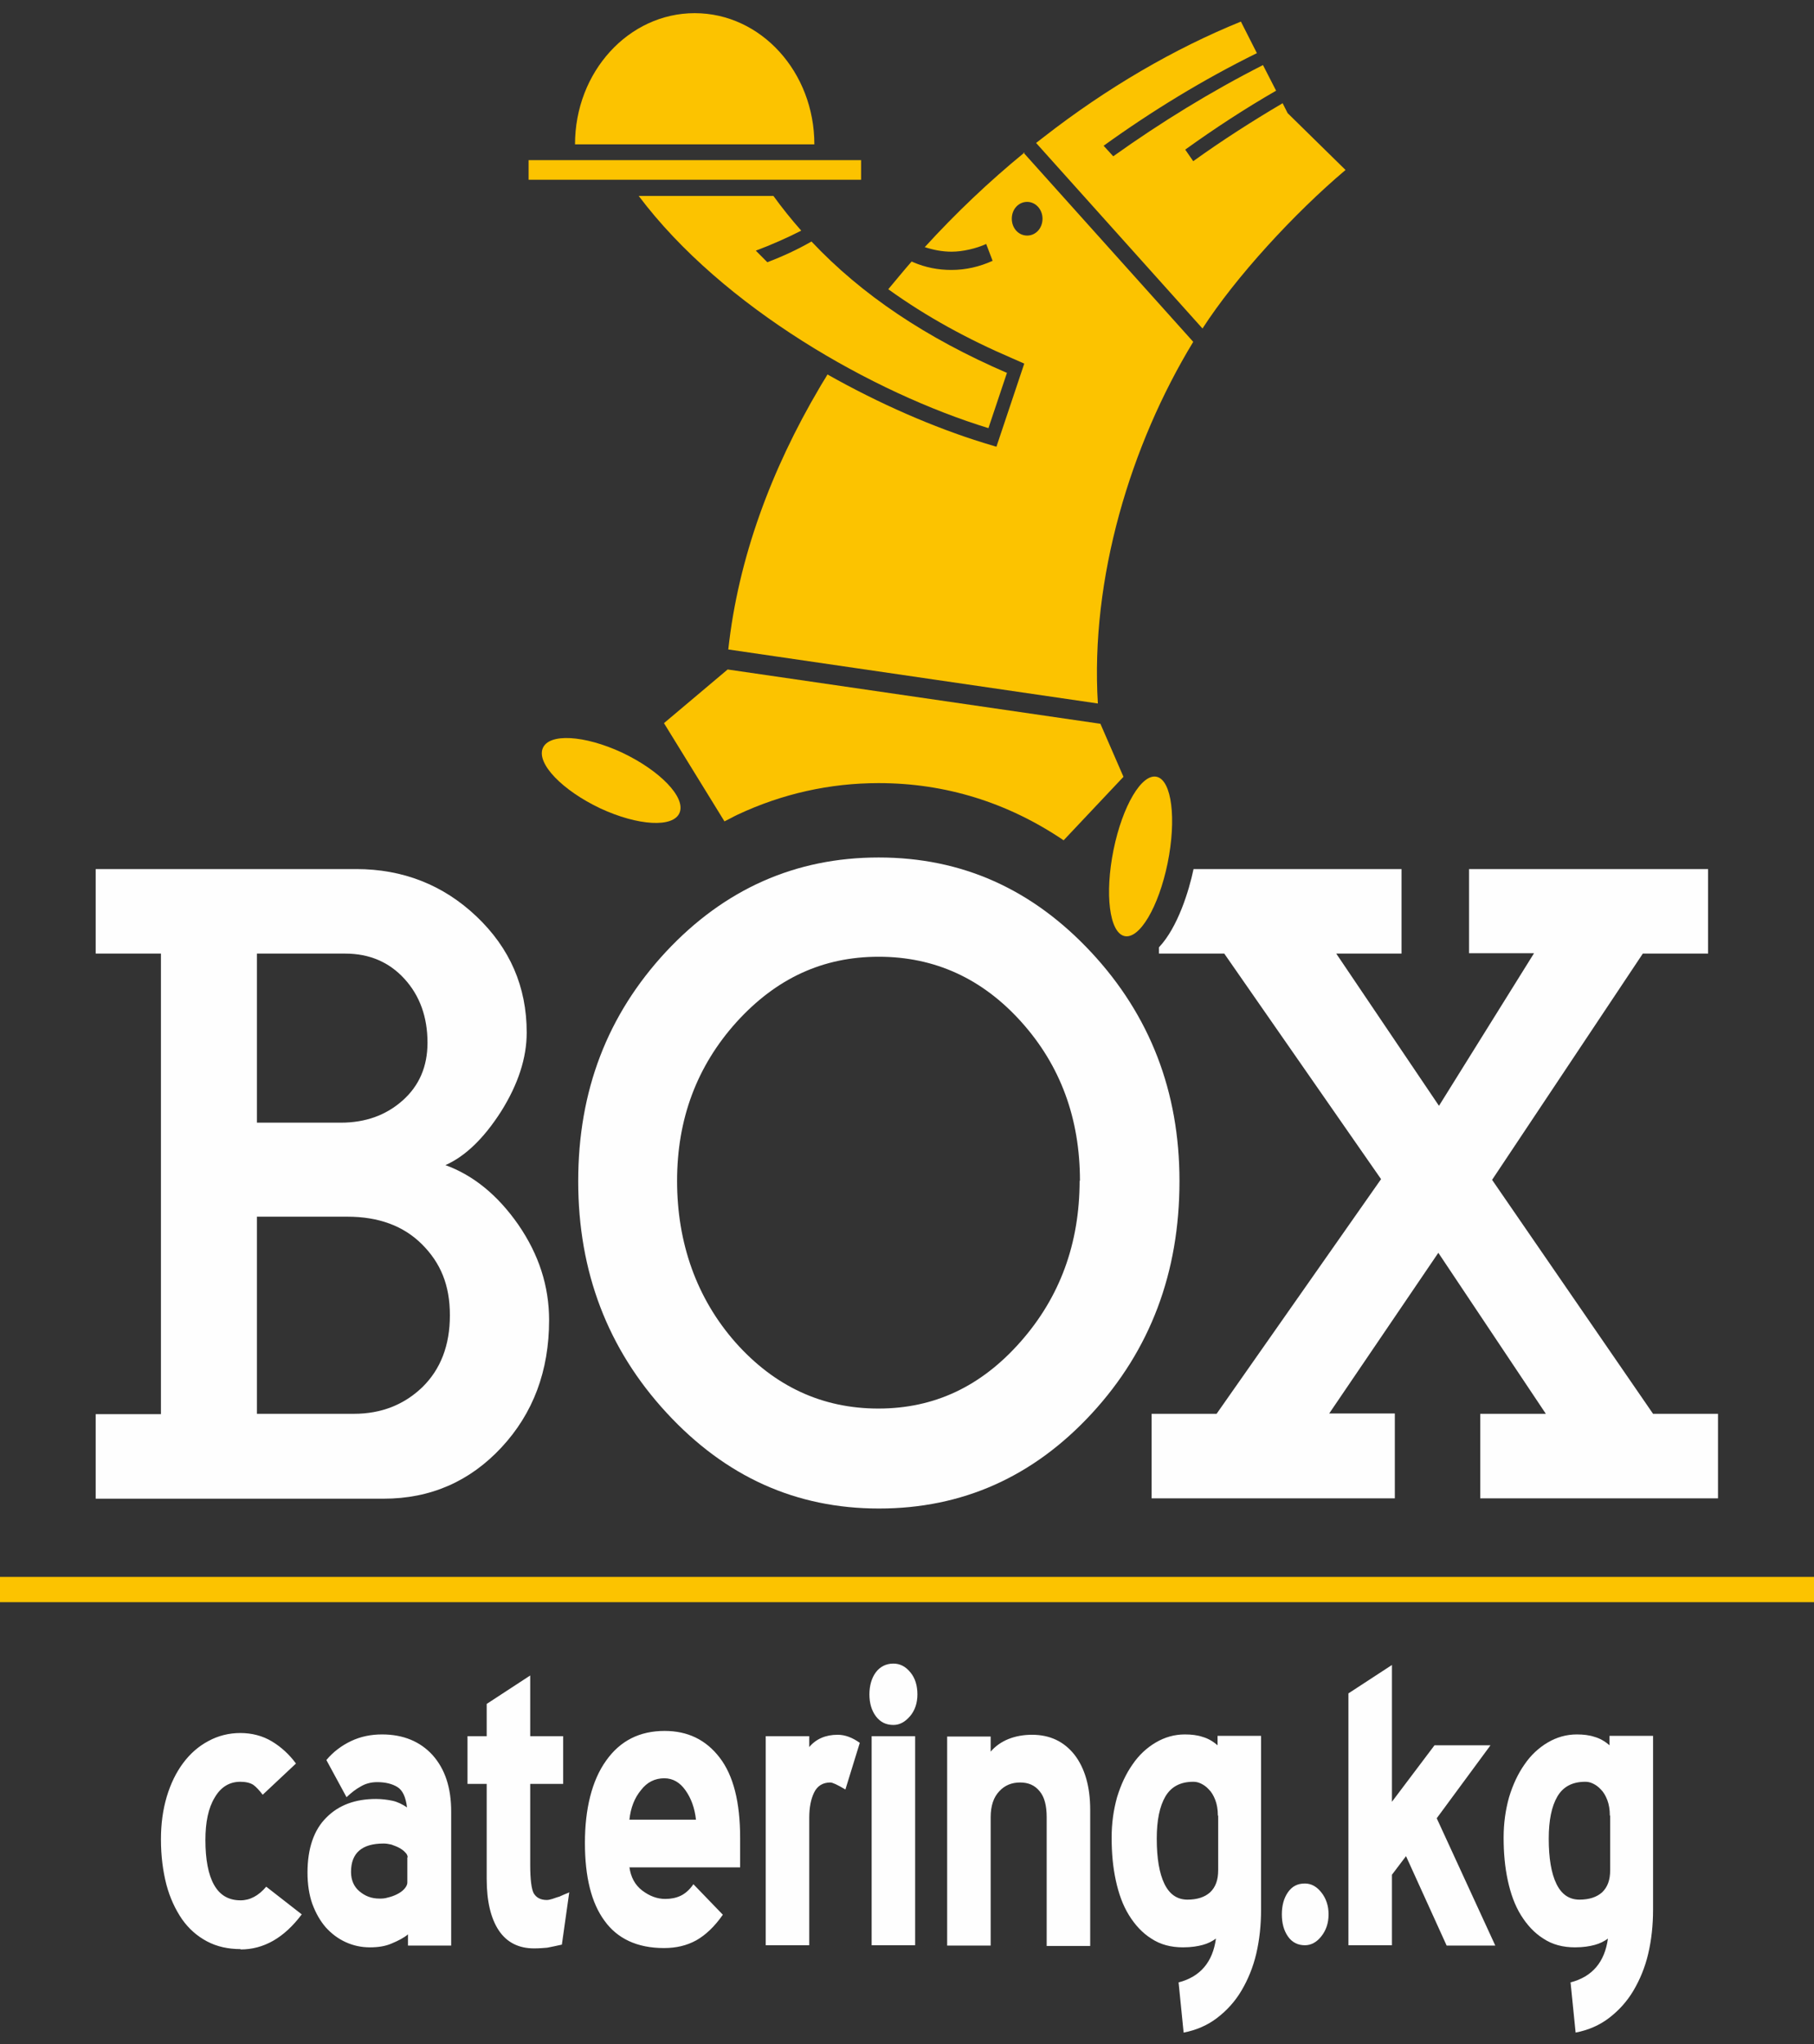
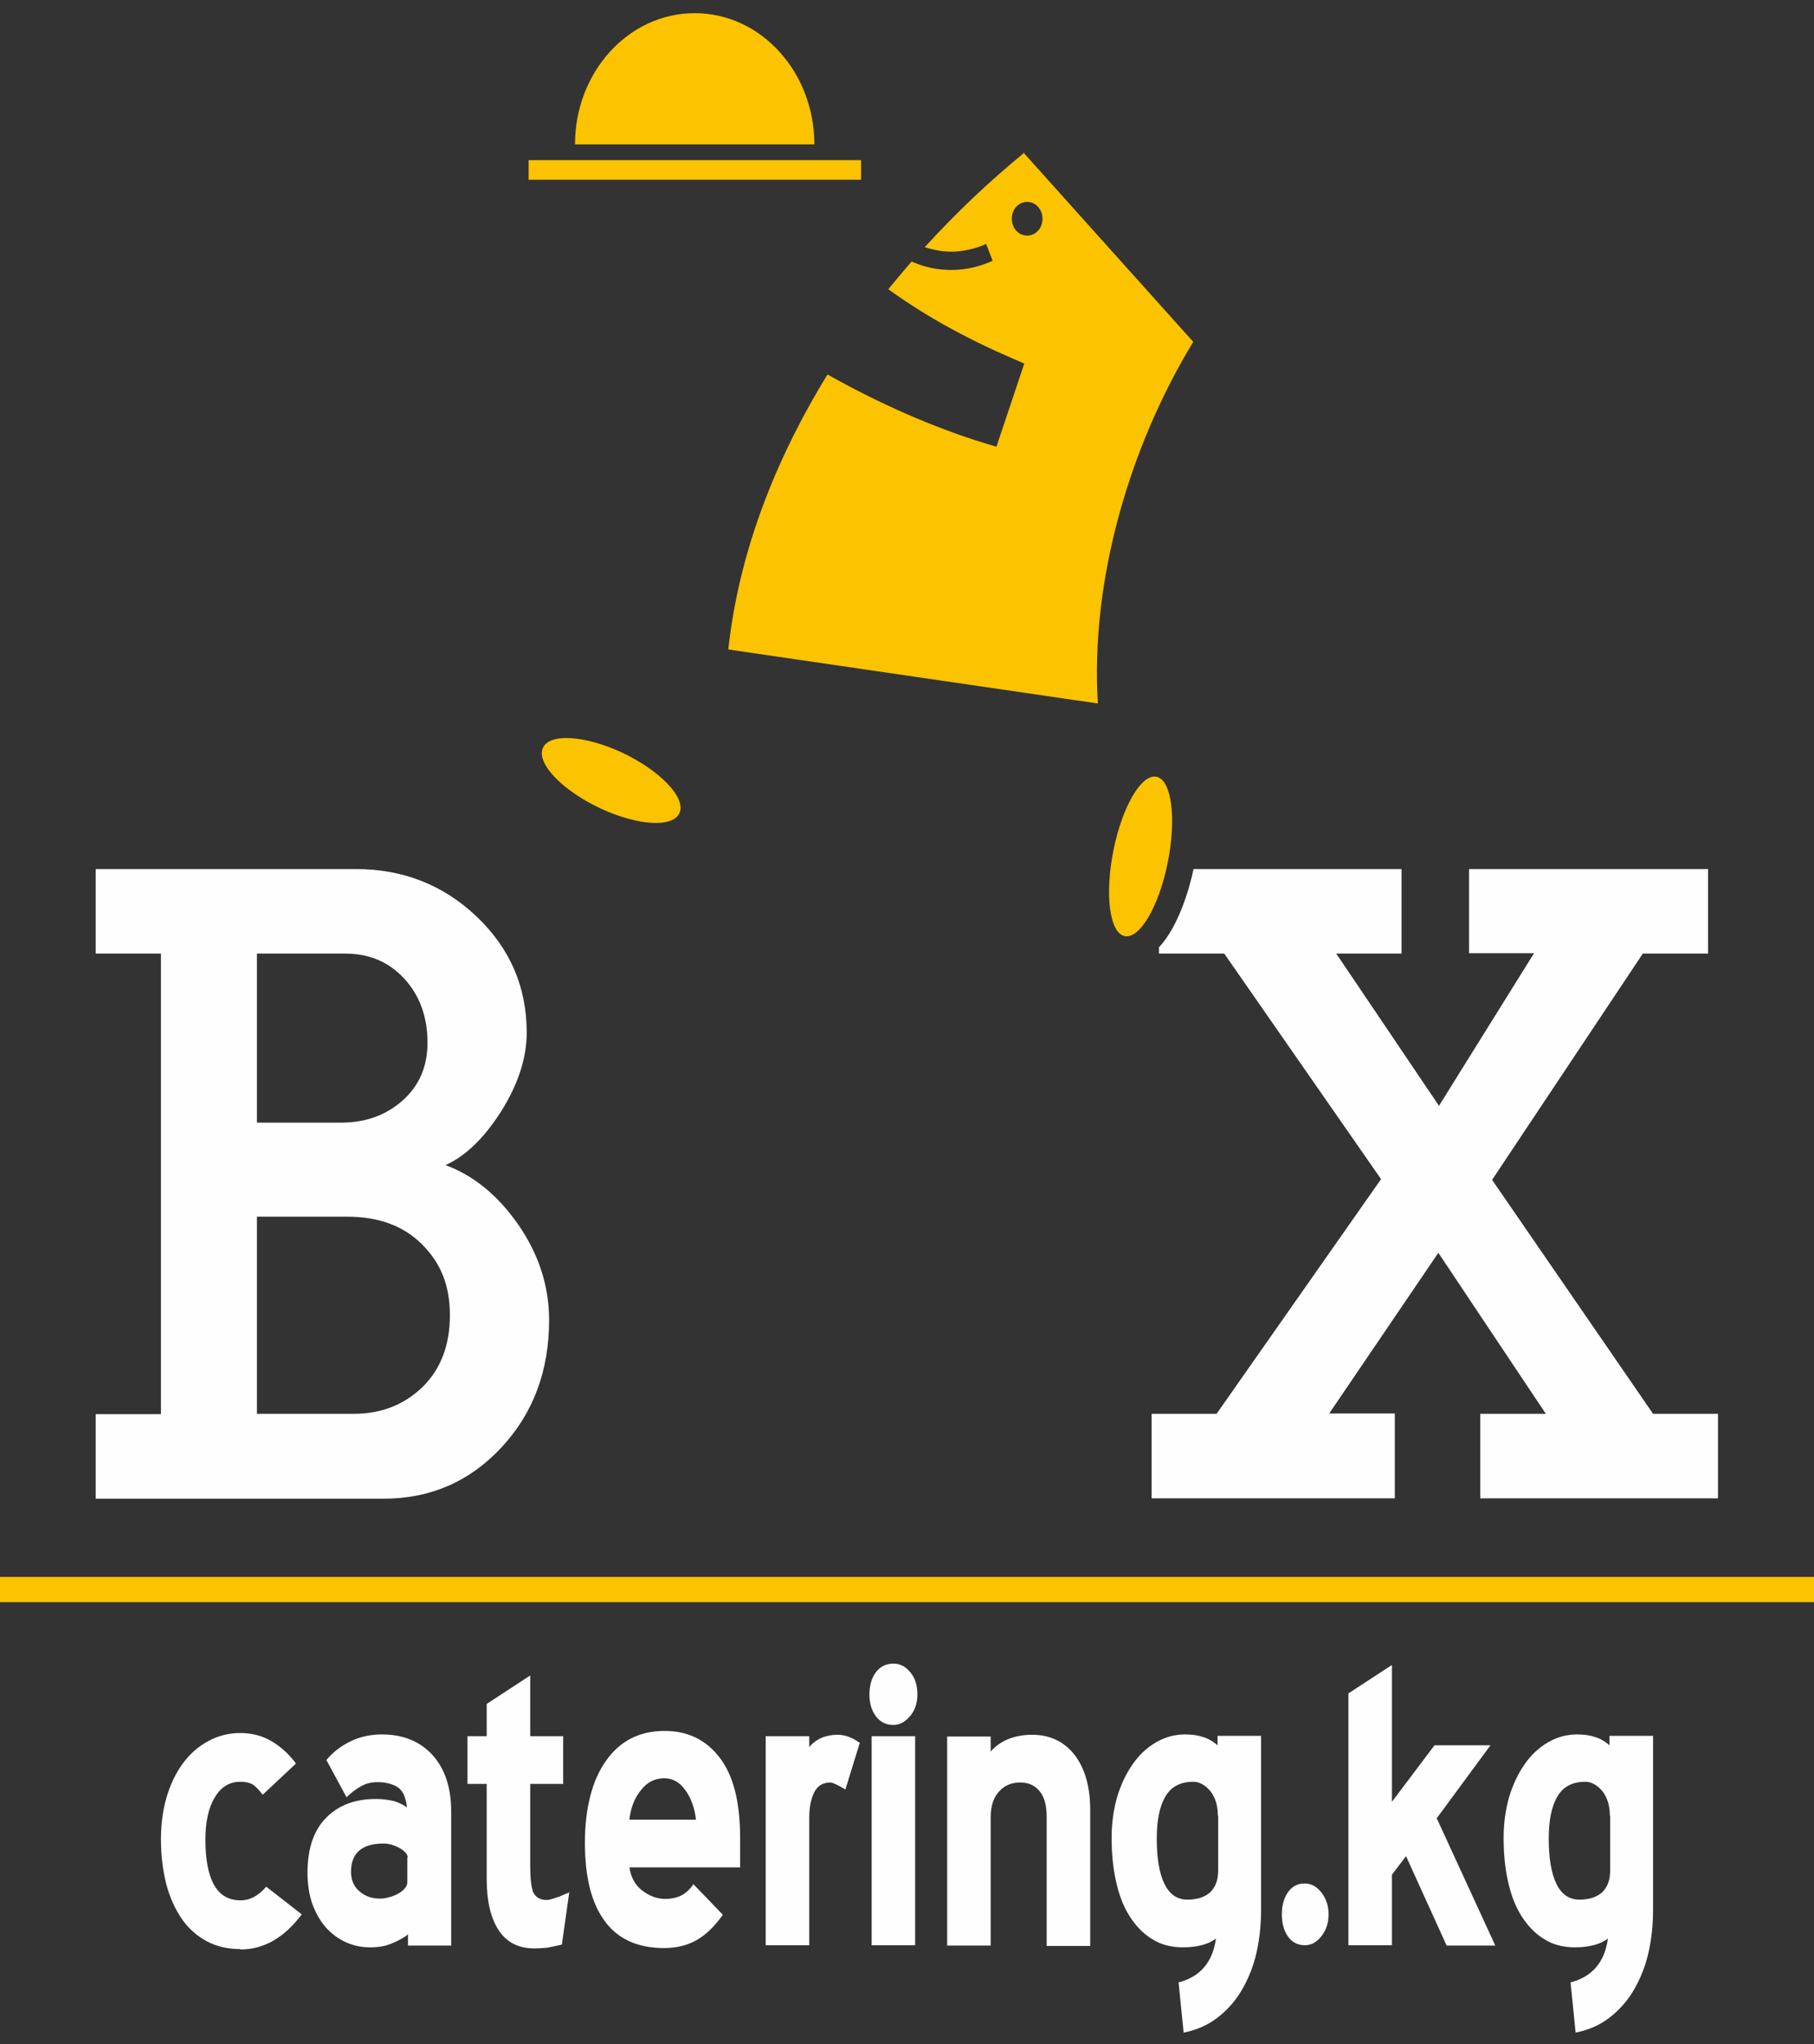
<svg xmlns="http://www.w3.org/2000/svg" width="87" height="98" viewBox="0 0 87 98" fill="none">
  <rect x="0" y="0" width="87" height="98" fill="#333333" stroke="none" />
  <path d="M87 75.603H0V76.814H87V75.603Z" fill="#FCC300" />
  <path d="M56.522 95.045C57.565 94.775 58.164 94.069 58.317 92.942C58.133 93.077 57.933 93.178 57.688 93.245C57.442 93.312 57.135 93.363 56.736 93.363C56.153 93.363 55.647 93.228 55.217 92.942C54.787 92.673 54.434 92.287 54.143 91.816C53.851 91.345 53.652 90.79 53.514 90.151C53.375 89.512 53.314 88.839 53.314 88.099C53.314 87.409 53.406 86.77 53.575 86.165C53.759 85.56 54.005 85.038 54.312 84.601C54.618 84.147 55.002 83.794 55.432 83.541C55.862 83.289 56.322 83.155 56.828 83.155C57.135 83.155 57.427 83.188 57.672 83.272C57.918 83.34 58.164 83.474 58.394 83.676V83.222H60.481V91.563C60.481 92.303 60.404 93.01 60.251 93.666C60.097 94.322 59.852 94.91 59.545 95.431C59.238 95.953 58.839 96.39 58.378 96.743C57.918 97.096 57.381 97.332 56.767 97.45L56.522 95.011V95.045ZM58.409 87.04C58.409 86.754 58.363 86.501 58.286 86.3C58.21 86.098 58.102 85.913 57.979 85.795C57.857 85.66 57.734 85.576 57.596 85.509C57.458 85.442 57.335 85.425 57.227 85.425C56.614 85.425 56.169 85.66 55.892 86.131C55.616 86.602 55.478 87.275 55.478 88.15C55.478 89.091 55.601 89.814 55.846 90.319C56.092 90.823 56.46 91.076 56.951 91.076C57.412 91.076 57.78 90.958 58.041 90.722C58.302 90.47 58.424 90.134 58.424 89.663V87.056L58.409 87.04ZM50.199 87.124C50.199 86.569 50.091 86.148 49.861 85.879C49.631 85.593 49.324 85.459 48.925 85.459C48.526 85.459 48.188 85.593 47.927 85.879C47.651 86.165 47.513 86.585 47.513 87.124V93.279H45.426V83.256H47.513V83.979C47.743 83.71 48.035 83.508 48.372 83.373C48.71 83.239 49.094 83.171 49.493 83.171C50.352 83.171 51.027 83.491 51.534 84.13C52.025 84.769 52.286 85.644 52.286 86.77V93.296H50.199V87.14V87.124ZM41.804 83.239H43.891V93.262H41.804V83.239ZM42.848 82.701C42.495 82.701 42.218 82.566 42.004 82.28C41.804 82.011 41.697 81.658 41.697 81.237C41.697 80.817 41.804 80.447 42.004 80.178C42.203 79.909 42.495 79.758 42.848 79.758C43.155 79.758 43.431 79.892 43.661 80.178C43.891 80.447 43.999 80.817 43.999 81.237C43.999 81.658 43.876 82.011 43.646 82.28C43.415 82.549 43.155 82.701 42.848 82.701ZM40.546 85.795C40.177 85.576 39.932 85.459 39.824 85.459C39.456 85.459 39.195 85.627 39.042 85.946C38.888 86.266 38.812 86.669 38.812 87.14V93.262H36.724V83.239H38.812V83.76C39.134 83.373 39.594 83.171 40.177 83.171C40.53 83.171 40.883 83.306 41.236 83.558L40.546 85.795ZM30.187 89.512C30.248 89.983 30.448 90.369 30.8 90.638C31.154 90.907 31.522 91.042 31.905 91.042C32.182 91.042 32.427 90.992 32.642 90.891C32.857 90.79 33.072 90.605 33.256 90.336L34.668 91.799C34.269 92.371 33.839 92.774 33.394 93.026C32.934 93.279 32.427 93.397 31.844 93.397C30.555 93.397 29.604 92.942 28.99 92.085C28.36 91.227 28.053 89.983 28.053 88.351C28.053 86.72 28.391 85.358 29.066 84.416C29.742 83.457 30.678 82.987 31.875 82.987C32.98 82.987 33.855 83.407 34.514 84.265C35.174 85.122 35.497 86.4 35.497 88.116V88.721C35.497 88.805 35.497 88.94 35.497 89.108C35.497 89.276 35.497 89.411 35.497 89.528H30.202L30.187 89.512ZM31.859 85.257C31.414 85.257 31.031 85.442 30.739 85.829C30.432 86.199 30.248 86.669 30.187 87.241H33.379C33.317 86.686 33.149 86.216 32.872 85.829C32.611 85.459 32.274 85.257 31.859 85.257ZM26.964 93.228C26.657 93.296 26.427 93.346 26.243 93.38C26.058 93.397 25.844 93.413 25.613 93.413C24.877 93.413 24.309 93.127 23.925 92.556C23.542 91.984 23.342 91.16 23.342 90.084V85.526H22.421V83.239H23.342V81.692L25.429 80.329V83.239H27.01V85.526H25.429V89.411C25.429 90.117 25.491 90.571 25.598 90.773C25.721 90.975 25.92 91.093 26.227 91.093C26.289 91.093 26.381 91.076 26.488 91.042C26.596 91.008 26.718 90.958 26.856 90.924H26.841C26.841 90.924 26.948 90.874 27.071 90.823C27.194 90.773 27.286 90.739 27.302 90.722L26.948 93.228H26.964ZM19.567 92.741C19.367 92.909 19.106 93.043 18.784 93.178C18.477 93.312 18.124 93.363 17.741 93.363C17.326 93.363 16.942 93.279 16.574 93.111C16.206 92.942 15.899 92.707 15.623 92.404C15.362 92.102 15.147 91.732 14.978 91.278C14.825 90.84 14.748 90.336 14.748 89.781C14.748 88.62 15.055 87.729 15.653 87.14C16.252 86.535 17.05 86.249 18.032 86.249C18.308 86.249 18.569 86.283 18.815 86.333C19.06 86.384 19.291 86.501 19.521 86.653C19.459 86.148 19.306 85.829 19.06 85.677C18.815 85.526 18.492 85.442 18.093 85.442C17.802 85.442 17.541 85.509 17.311 85.644C17.065 85.778 16.85 85.946 16.62 86.165L15.653 84.382C15.976 83.996 16.375 83.693 16.835 83.474C17.296 83.256 17.787 83.155 18.324 83.155C19.337 83.155 20.15 83.491 20.748 84.147C21.347 84.82 21.639 85.711 21.639 86.855V93.279H19.567V92.741ZM19.552 89.058C19.552 88.974 19.521 88.889 19.429 88.805C19.352 88.721 19.26 88.654 19.137 88.587C19.014 88.519 18.892 88.486 18.769 88.435C18.631 88.402 18.508 88.385 18.401 88.385C17.357 88.385 16.835 88.839 16.835 89.747C16.835 90.134 16.973 90.454 17.234 90.672C17.51 90.907 17.817 91.025 18.201 91.025C18.308 91.025 18.447 91.025 18.6 90.975C18.753 90.941 18.892 90.891 19.03 90.823C19.168 90.756 19.291 90.672 19.383 90.571C19.475 90.47 19.536 90.369 19.536 90.252V89.041L19.552 89.058ZM11.54 93.447C10.942 93.447 10.405 93.329 9.929 93.077C9.453 92.825 9.054 92.472 8.732 92.017C8.41 91.547 8.149 90.992 7.98 90.353C7.811 89.697 7.719 88.974 7.719 88.183C7.719 87.443 7.811 86.77 7.995 86.148C8.18 85.526 8.441 84.988 8.778 84.534C9.116 84.08 9.515 83.727 9.991 83.474C10.451 83.222 10.973 83.087 11.525 83.087C12.078 83.087 12.599 83.222 13.044 83.491C13.489 83.76 13.873 84.113 14.195 84.55L12.599 86.047C12.446 85.846 12.293 85.677 12.154 85.576C12.001 85.475 11.786 85.425 11.525 85.425C11.003 85.425 10.589 85.677 10.297 86.182C9.991 86.686 9.852 87.359 9.852 88.217C9.852 89.159 9.991 89.882 10.267 90.369C10.543 90.857 10.957 91.109 11.54 91.109C11.986 91.109 12.4 90.891 12.768 90.454L14.472 91.782C13.628 92.909 12.646 93.464 11.54 93.464V93.447Z" fill="#FEFEFE" />
  <path d="M62.583 93.262C62.246 93.262 61.97 93.127 61.77 92.841C61.571 92.555 61.478 92.202 61.478 91.782C61.478 91.362 61.571 91.008 61.77 90.722C61.97 90.436 62.23 90.302 62.583 90.302C62.875 90.302 63.136 90.436 63.366 90.722C63.596 91.008 63.719 91.362 63.719 91.782C63.719 92.202 63.596 92.555 63.366 92.841C63.136 93.127 62.875 93.262 62.583 93.262Z" fill="#FEFEFE" />
  <path d="M75.321 95.044C76.365 94.775 76.963 94.069 77.117 92.942C76.933 93.077 76.733 93.178 76.487 93.245C76.242 93.312 75.935 93.363 75.536 93.363C74.953 93.363 74.446 93.228 74.017 92.942C73.587 92.673 73.234 92.286 72.942 91.816C72.651 91.345 72.451 90.79 72.313 90.151C72.175 89.512 72.114 88.839 72.114 88.099C72.114 87.409 72.206 86.77 72.375 86.165C72.559 85.559 72.804 85.038 73.111 84.601C73.418 84.147 73.802 83.794 74.231 83.541C74.661 83.289 75.122 83.155 75.628 83.155C75.935 83.155 76.227 83.188 76.472 83.272C76.718 83.34 76.963 83.474 77.193 83.676V83.222H79.281V91.563C79.281 92.303 79.204 93.01 79.05 93.665C78.897 94.321 78.651 94.91 78.344 95.431C78.037 95.953 77.638 96.39 77.178 96.743C76.718 97.096 76.181 97.332 75.567 97.449L75.321 95.011V95.044ZM77.209 87.039C77.209 86.754 77.163 86.501 77.086 86.299C77.009 86.098 76.902 85.913 76.779 85.795C76.656 85.66 76.534 85.576 76.395 85.509C76.257 85.442 76.135 85.425 76.027 85.425C75.413 85.425 74.968 85.66 74.692 86.131C74.416 86.602 74.278 87.275 74.278 88.149C74.278 89.091 74.4 89.814 74.646 90.319C74.891 90.823 75.26 91.076 75.751 91.076C76.211 91.076 76.58 90.958 76.841 90.722C77.101 90.47 77.224 90.134 77.224 89.663V87.056L77.209 87.039ZM67.433 88.99L66.758 89.882V93.262H64.671V81.187L66.758 79.825V86.383L68.799 83.676H71.484L68.906 87.174L71.715 93.279H69.382L67.433 88.99Z" fill="#FEFEFE" />
  <path d="M82.411 71.836H70.993V67.783H74.139L68.983 60.064L63.75 67.766H66.896V71.836H55.232V67.783H58.348L66.236 56.532L58.716 45.719H55.585V45.416C56.491 44.458 57.028 42.692 57.243 41.666H67.218V45.719H64.087L69.014 53.017L73.572 45.702H70.456V41.666H81.92V45.719H78.79L71.561 56.566L79.281 67.783H82.396V71.836H82.411Z" fill="#FEFEFE" />
-   <path d="M56.568 56.634C56.568 61.006 55.171 64.723 52.363 67.767C49.554 70.811 46.147 72.324 42.157 72.324C38.167 72.324 34.791 70.794 31.967 67.733C29.143 64.672 27.731 60.972 27.731 56.634C27.731 52.295 29.128 48.662 31.936 45.635C34.745 42.625 38.152 41.111 42.142 41.111C46.132 41.111 49.508 42.625 52.332 45.652C55.156 48.679 56.568 52.345 56.568 56.617M51.795 56.617C51.795 53.623 50.859 51.084 48.986 48.998C47.114 46.913 44.827 45.87 42.142 45.87C39.456 45.87 37.215 46.913 35.312 49.015C33.425 51.117 32.473 53.64 32.473 56.617C32.473 59.593 33.41 62.251 35.282 64.37C37.154 66.472 39.441 67.531 42.126 67.531C44.812 67.531 47.053 66.472 48.94 64.336C50.828 62.2 51.779 59.627 51.779 56.6L51.795 56.617Z" fill="#FEFEFE" />
  <path d="M7.719 67.783V45.719H4.589V41.666H17.081C19.321 41.666 21.255 42.423 22.851 43.936C24.447 45.45 25.261 47.3 25.261 49.503C25.261 50.73 24.846 51.992 24.033 53.287C23.204 54.582 22.314 55.439 21.363 55.86C22.698 56.347 23.864 57.289 24.861 58.719C25.844 60.148 26.335 61.662 26.335 63.293C26.335 65.731 25.567 67.766 24.048 69.398C22.529 71.029 20.641 71.853 18.401 71.853H4.589V67.8H7.719V67.783ZM12.323 45.719V53.825H16.344C17.526 53.825 18.508 53.472 19.306 52.765C20.104 52.059 20.503 51.134 20.503 49.99C20.503 48.763 20.135 47.737 19.398 46.93C18.662 46.122 17.71 45.719 16.559 45.719H12.323ZM12.323 58.332V67.783H16.973C18.293 67.783 19.383 67.346 20.258 66.505C21.132 65.647 21.577 64.504 21.577 63.058C21.577 61.611 21.132 60.552 20.242 59.66C19.352 58.769 18.155 58.332 16.651 58.332H12.339H12.323Z" fill="#FEFEFE" />
  <path fill-rule="evenodd" clip-rule="evenodd" d="M49.263 9.679C49.662 9.679 49.999 10.032 49.999 10.486C49.999 10.94 49.677 11.294 49.263 11.294C48.848 11.294 48.526 10.94 48.526 10.486C48.526 10.032 48.848 9.679 49.263 9.679ZM49.14 7.308C47.452 8.687 45.84 10.217 44.352 11.849C44.766 11.983 45.196 12.067 45.641 12.067C46.163 12.067 46.823 11.916 47.298 11.697L47.375 11.899L47.529 12.303L47.605 12.505C46.976 12.79 46.316 12.942 45.626 12.942C44.996 12.942 44.382 12.824 43.799 12.572L43.722 12.538C43.339 12.975 42.971 13.429 42.602 13.867C44.444 15.195 46.439 16.272 48.511 17.163L49.124 17.432L47.789 21.418L47.175 21.233C44.782 20.493 42.188 19.366 39.686 17.953C39.564 18.172 39.425 18.374 39.303 18.592C37.001 22.494 35.405 26.749 34.929 31.138L52.654 33.728C52.286 27.741 54.22 21.334 57.228 16.389L49.078 7.308H49.14Z" fill="#FCC300" />
-   <path fill-rule="evenodd" clip-rule="evenodd" d="M48.296 17.869L47.406 20.526C41.912 18.845 34.668 14.758 30.632 9.393H37.093C37.507 9.965 37.952 10.52 38.428 11.058C37.737 11.411 36.97 11.748 36.249 12.017L36.801 12.572C37.553 12.286 38.244 11.966 38.919 11.579C41.328 14.136 44.413 16.204 48.311 17.886" fill="#FCC300" />
-   <path fill-rule="evenodd" clip-rule="evenodd" d="M52.792 34.703L34.898 32.097L31.844 34.67L34.745 39.379C34.96 39.278 35.159 39.16 35.374 39.059C37.523 38.05 39.809 37.545 42.142 37.545C45.334 37.545 48.327 38.471 51.012 40.287L53.882 37.243L52.777 34.703H52.792Z" fill="#FCC300" />
  <path d="M41.298 7.678H25.352V8.618H41.298V7.678Z" fill="#FCC300" />
  <path fill-rule="evenodd" clip-rule="evenodd" d="M33.318 0.631C30.156 0.631 27.578 3.44 27.578 6.921H39.057C39.057 3.457 36.494 0.631 33.318 0.631Z" fill="#FCC300" />
  <path fill-rule="evenodd" clip-rule="evenodd" d="M29.834 36.082C28.023 35.242 26.32 35.141 26.028 35.881C25.736 36.621 26.979 37.899 28.79 38.756C30.601 39.597 32.305 39.698 32.596 38.958C32.888 38.218 31.645 36.94 29.834 36.082Z" fill="#FCC300" />
  <path fill-rule="evenodd" clip-rule="evenodd" d="M53.406 40.741C53.836 38.639 54.757 37.075 55.478 37.243C56.199 37.411 56.429 39.261 56 41.38C55.57 43.482 54.649 45.046 53.928 44.878C53.207 44.71 52.977 42.86 53.406 40.741Z" fill="#FCC300" />
-   <path fill-rule="evenodd" clip-rule="evenodd" d="M61.509 4.953C60.051 5.811 58.609 6.736 57.227 7.728L56.844 7.173C58.271 6.147 59.714 5.206 61.202 4.348L60.573 3.12C58.087 4.382 55.678 5.862 53.391 7.493L52.93 6.988C55.263 5.307 57.719 3.81 60.281 2.548L59.514 1.035C56.322 2.33 53.084 4.213 50.061 6.568C49.938 6.669 49.815 6.753 49.692 6.854L57.672 15.75C59.253 13.295 62.062 10.234 64.532 8.149L61.755 5.424L61.509 4.937V4.953Z" fill="#FCC300" />
</svg>